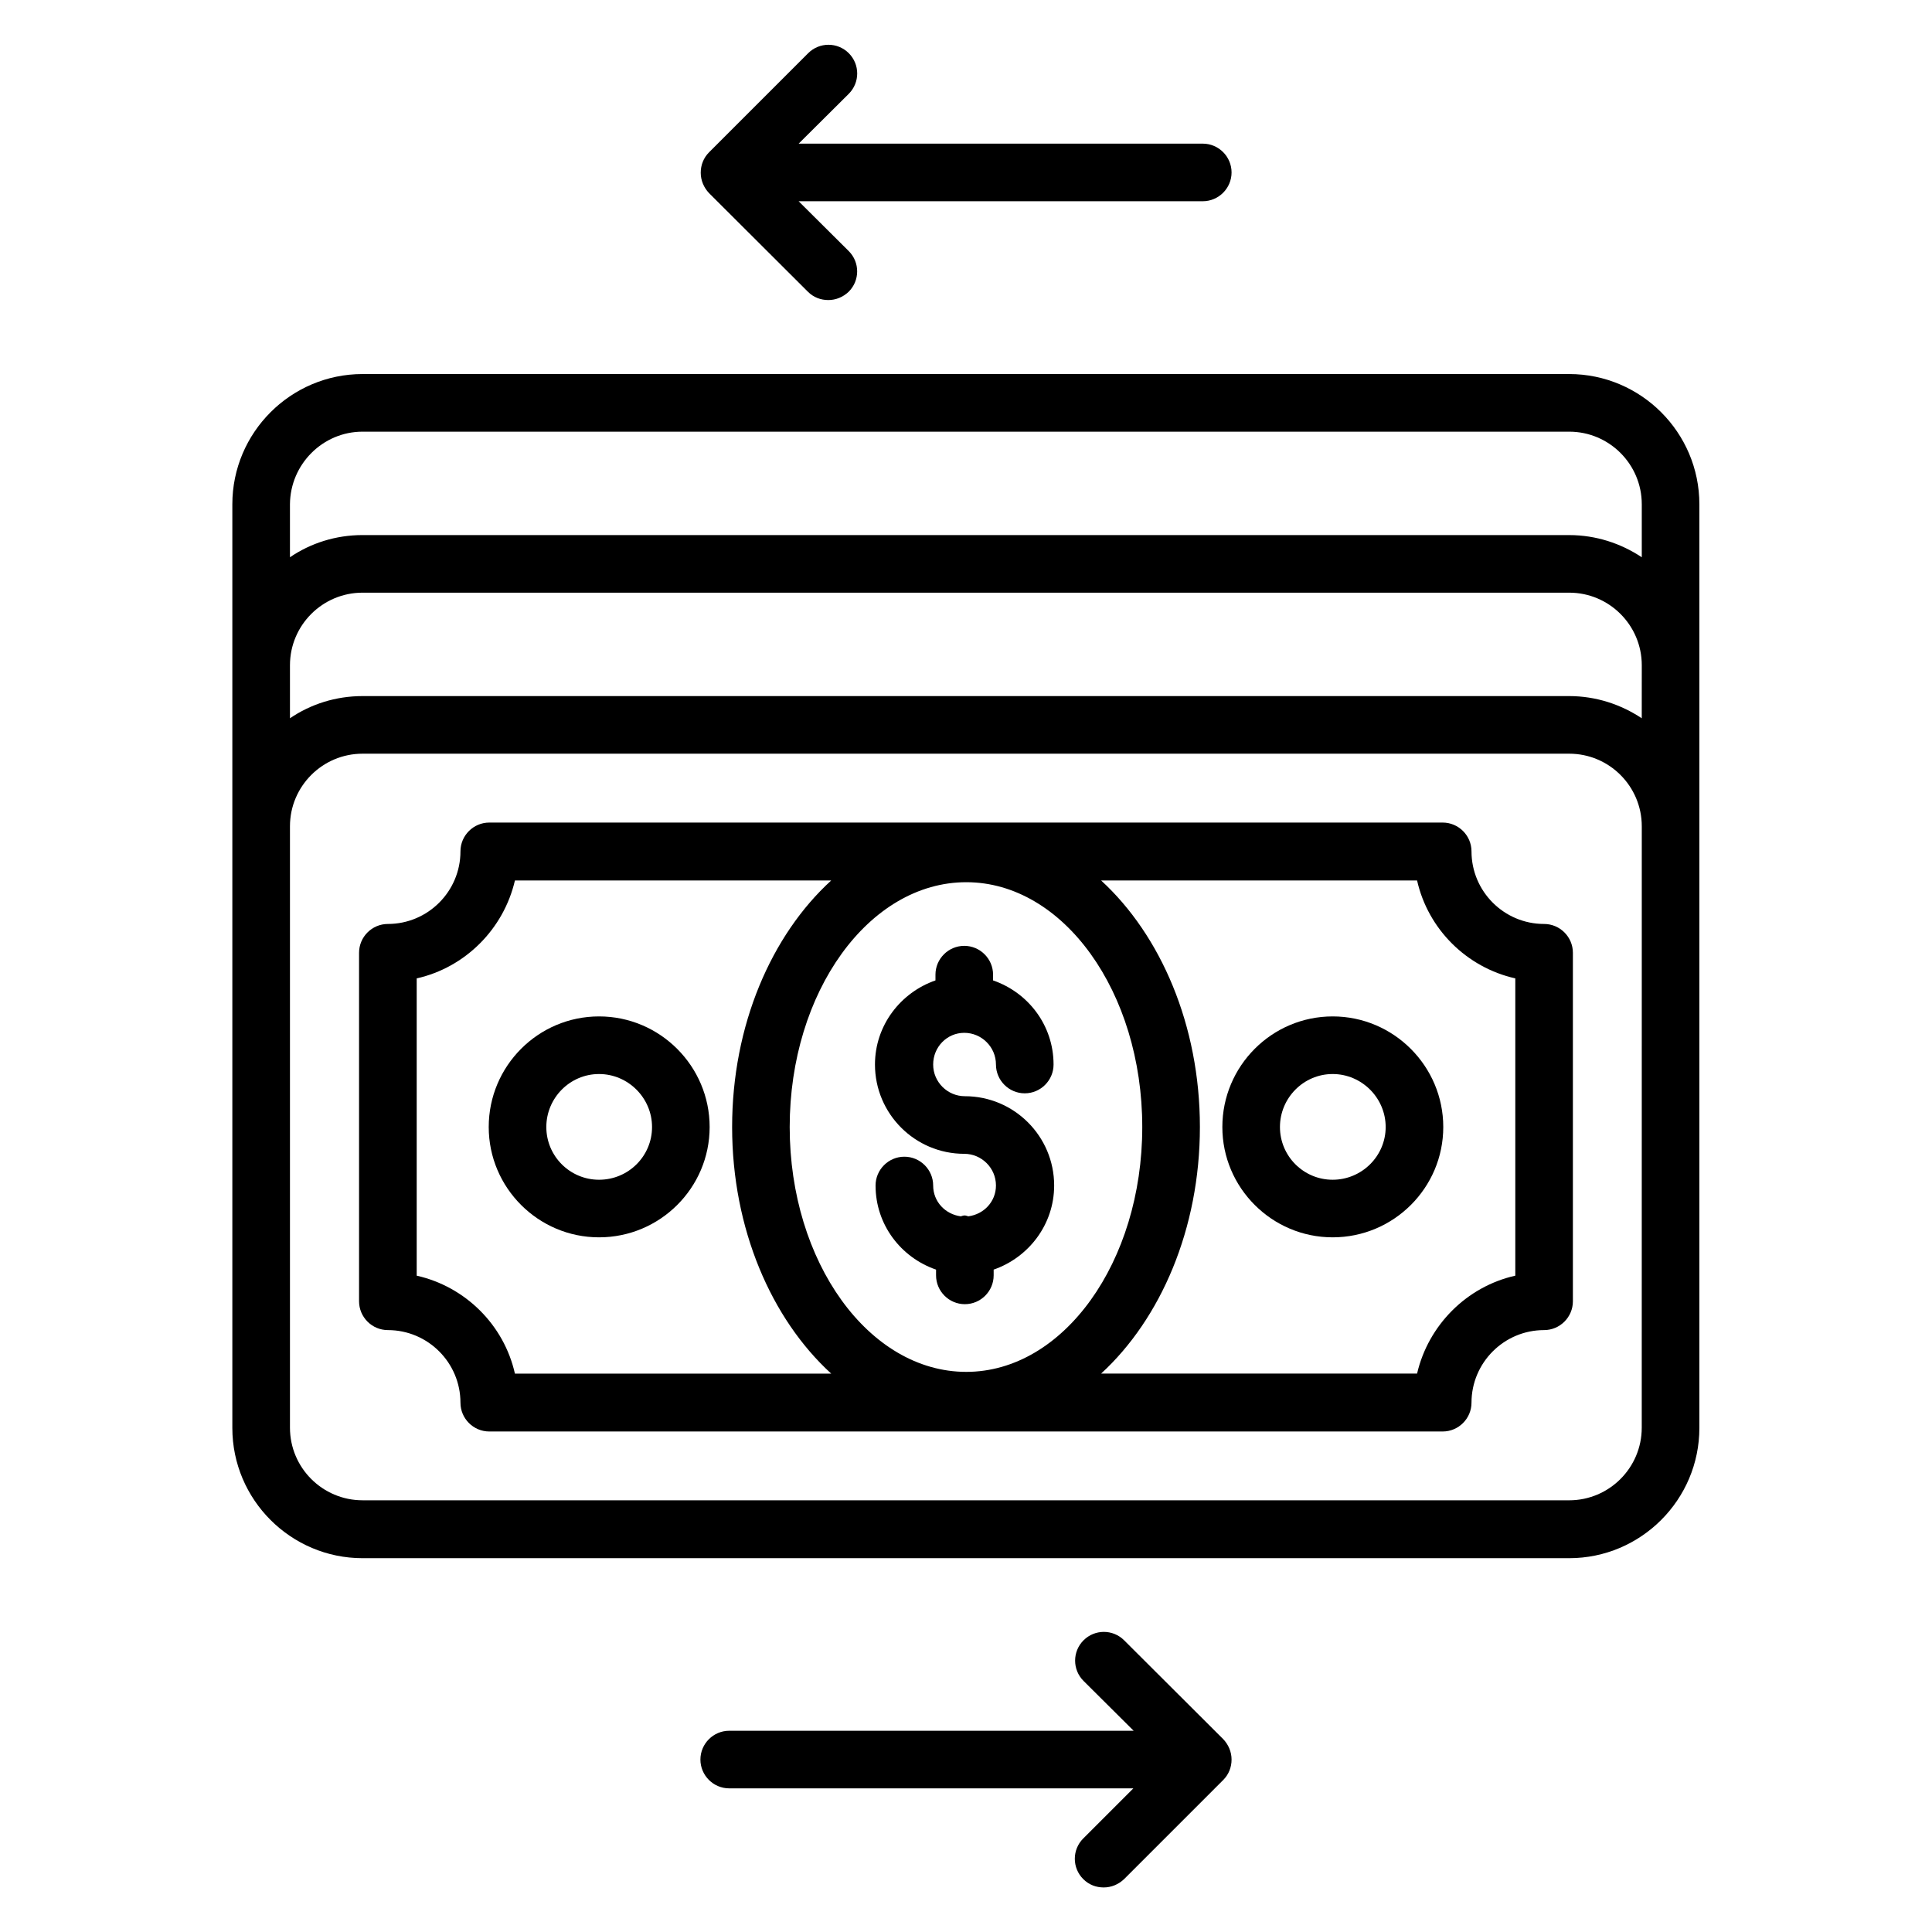
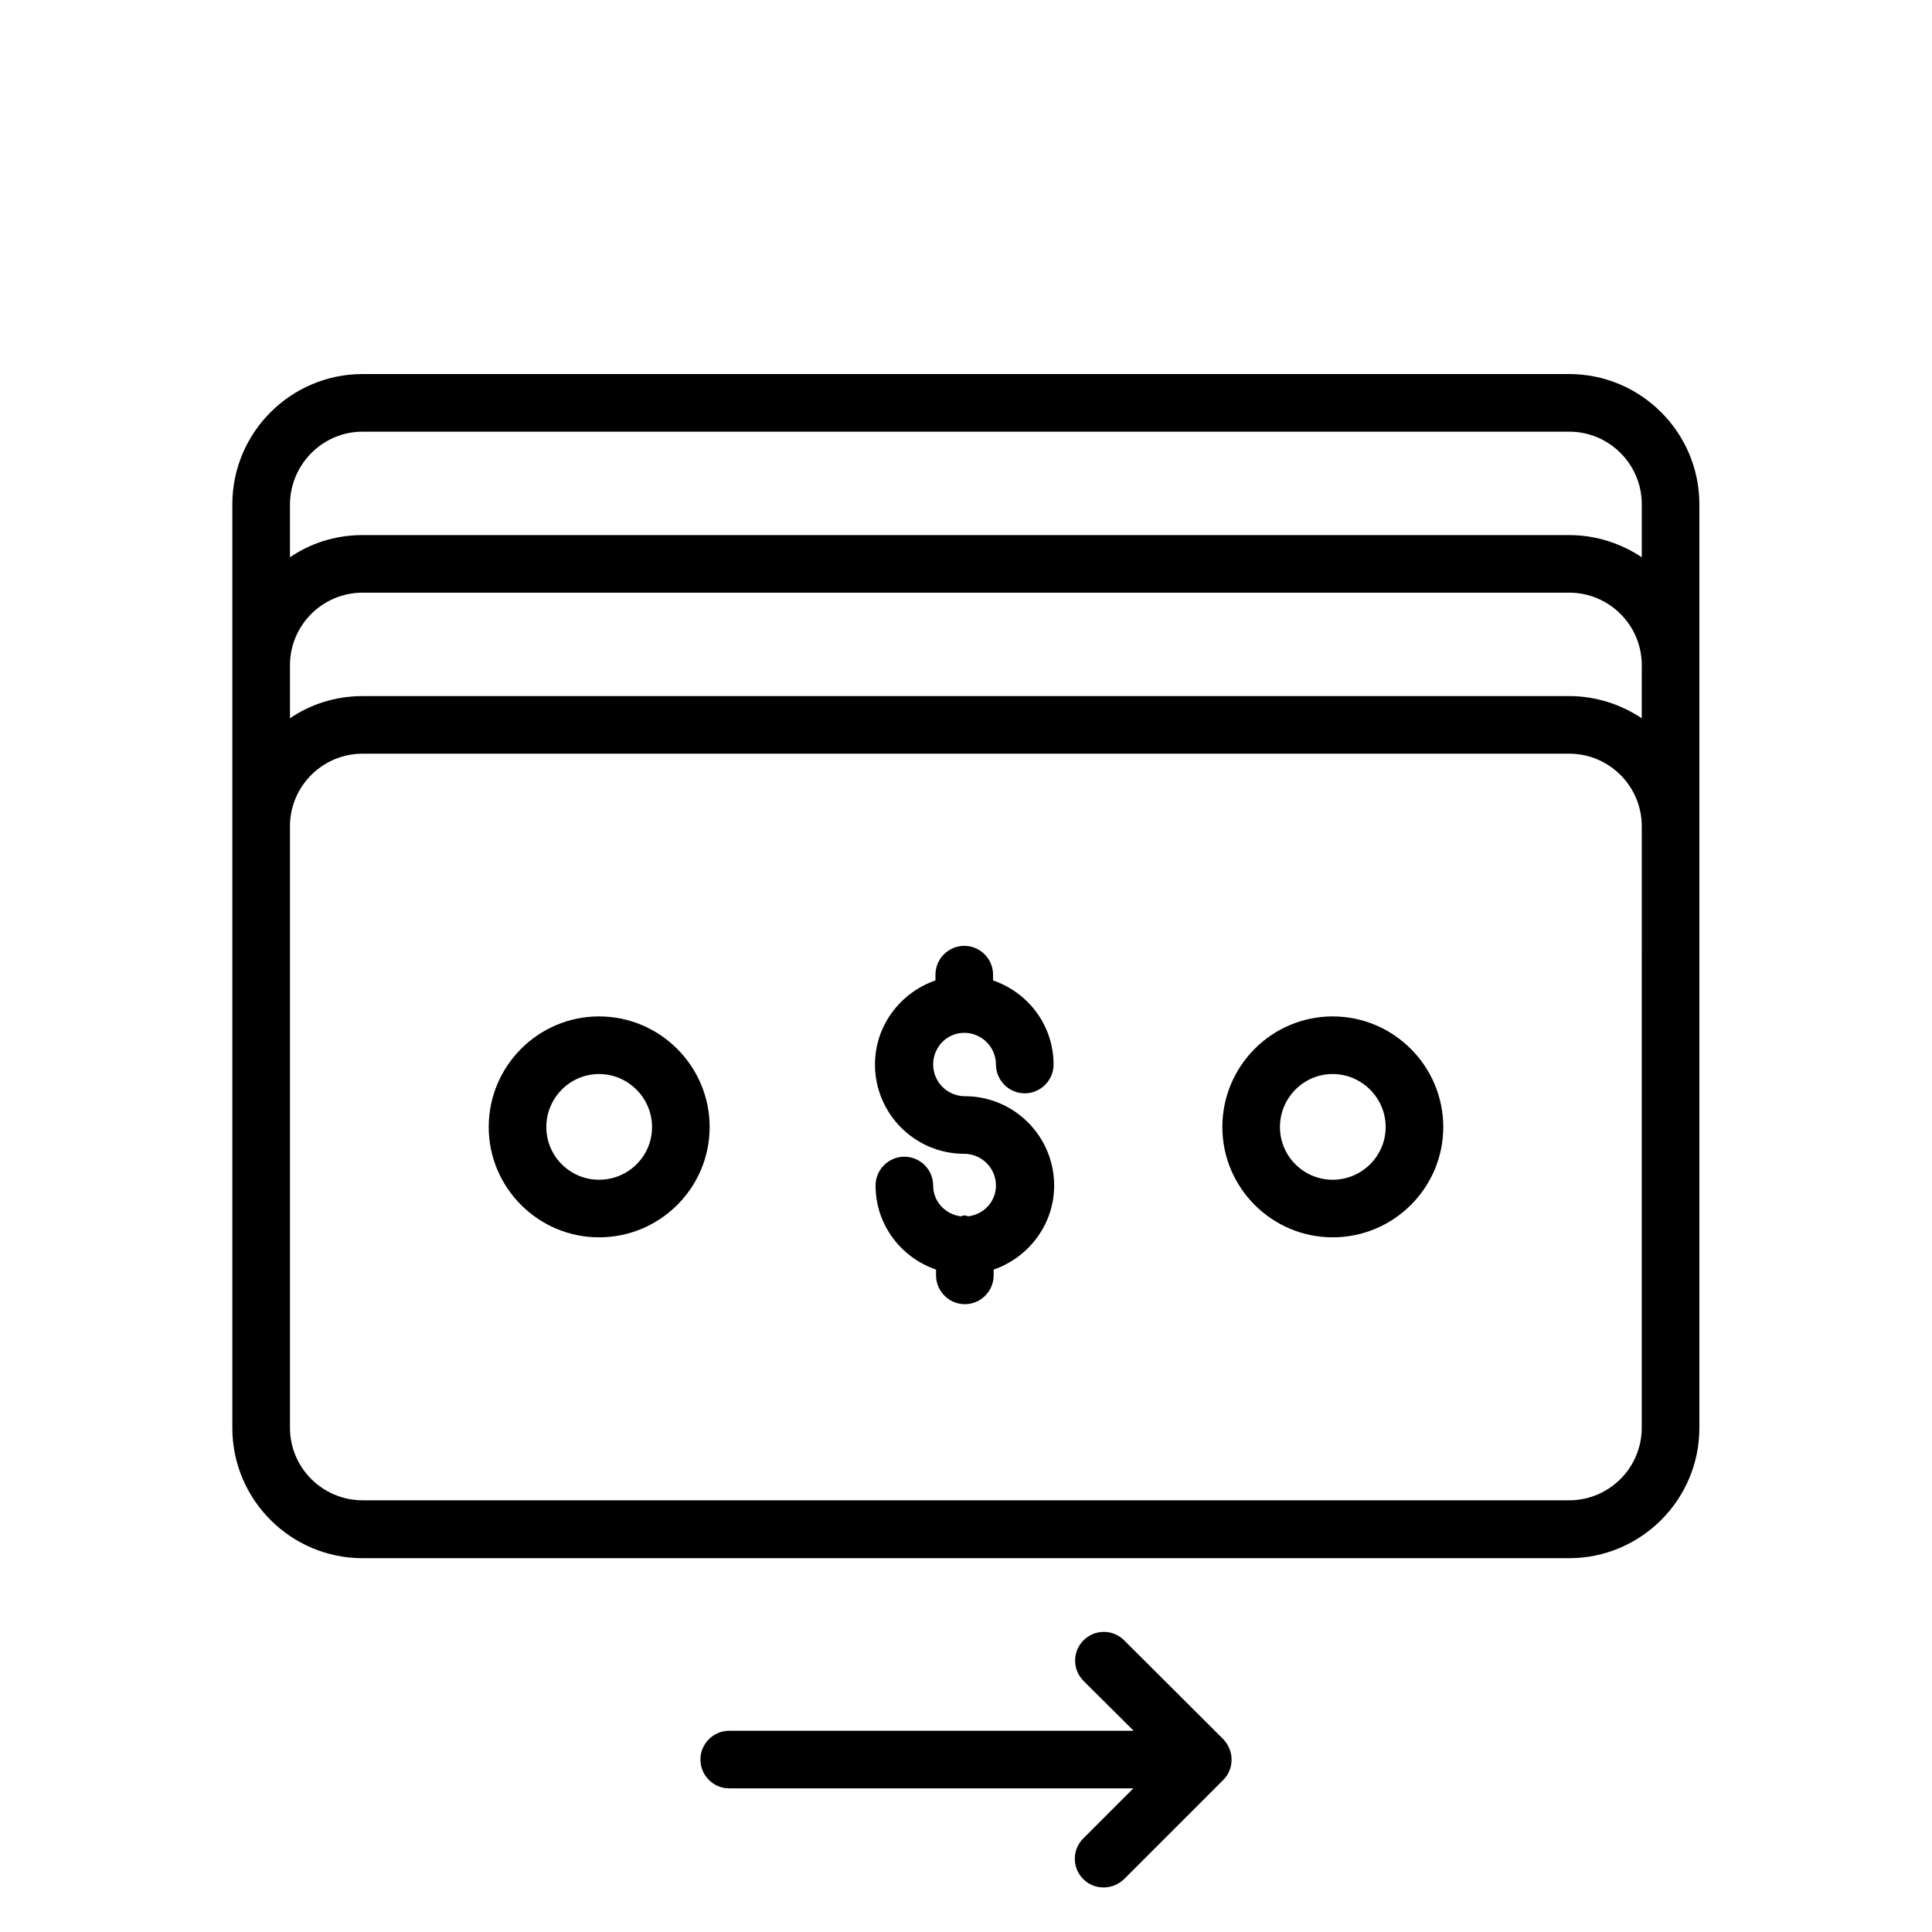
<svg xmlns="http://www.w3.org/2000/svg" fill="#000000" width="800px" height="800px" version="1.1" viewBox="144 144 512 512">
  <g>
    <path d="m441.91 578.7c-2.977-2.977-7.785-2.977-10.762 0-2.977 2.977-2.977 7.785 0 10.762l13.281 13.207h-107.18c-4.199 0-7.633 3.434-7.633 7.633s3.434 7.633 7.633 7.633h107.1l-13.281 13.281c-2.977 2.977-2.977 7.785 0 10.762 1.527 1.527 3.434 2.215 5.418 2.215s3.894-0.762 5.418-2.215l26.258-26.258c1.449-1.449 2.215-3.359 2.215-5.418 0-2.062-0.84-3.969-2.215-5.418z" />
-     <path d="m358.09 221.3c1.527 1.527 3.434 2.215 5.418 2.215 1.984 0 3.894-0.762 5.418-2.215 2.977-2.977 2.977-7.785 0-10.762l-13.281-13.207h107.1c4.199 0 7.633-3.434 7.633-7.633 0-4.199-3.434-7.633-7.633-7.633h-107.09l13.281-13.207c2.977-2.977 2.977-7.785 0-10.762-2.977-2.977-7.785-2.977-10.762 0l-26.258 26.258c-1.449 1.449-2.215 3.359-2.215 5.418 0 2.062 0.84 3.969 2.215 5.418z" />
    <path d="m594.35 277.63c0-19.008-15.496-34.504-34.504-34.504h-319.77c-19.008 0-34.504 15.496-34.504 34.504v244.8c0 19.008 15.496 34.504 34.504 34.504h319.77c19.008 0 34.504-15.496 34.504-34.504zm-354.27-19.234h319.77c10.609 0 19.238 8.625 19.238 19.238v14.047c-5.496-3.664-12.137-5.879-19.238-5.879l-319.77-0.004c-7.098 0-13.742 2.137-19.238 5.879v-14.047c0.078-10.609 8.703-19.234 19.238-19.234zm339 75.953c-5.496-3.664-12.137-5.879-19.238-5.879h-319.76c-7.098 0-13.742 2.137-19.238 5.879v-14.047c0-10.609 8.625-19.238 19.238-19.238h319.77c10.609 0 19.238 8.625 19.238 19.238zm0 188.01c0 10.609-8.625 19.238-19.238 19.238l-319.76-0.004c-10.609 0-19.238-8.625-19.238-19.238v-159.38c0-10.609 8.625-19.238 19.238-19.238h319.77c10.609 0 19.238 8.625 19.238 19.238v7.559z" />
-     <path d="m553.2 388.86c-10.609 0-19.238-8.625-19.238-19.238 0-4.199-3.434-7.633-7.633-7.633h-252.67c-4.199 0-7.633 3.434-7.633 7.633 0 10.609-8.625 19.238-19.238 19.238-4.199 0-7.633 3.434-7.633 7.633v92.363c0 4.199 3.434 7.633 7.633 7.633 10.609 0 19.238 8.625 19.238 19.238 0 4.199 3.434 7.633 7.633 7.633h252.67c4.199 0 7.633-3.434 7.633-7.633 0-10.609 8.625-19.238 19.238-19.238 4.199 0 7.633-3.434 7.633-7.633v-92.363c0-4.199-3.434-7.633-7.633-7.633zm-153.13 118.7c-25.801 0-46.793-29.082-46.793-64.883s20.992-64.883 46.793-64.883c25.727 0 46.641 29.082 46.641 64.883 0 35.797-20.914 64.883-46.641 64.883zm-145.64-25.496v-78.777c12.902-2.902 23.055-13.129 26.031-25.953h83.816c-15.879 14.504-26.258 38.395-26.258 65.344 0 26.945 10.383 50.84 26.258 65.344l-83.82-0.004c-2.898-12.898-13.129-23.051-26.027-25.953zm291.14 0c-12.902 2.902-23.055 13.129-26.031 25.953h-83.738c15.801-14.504 26.184-38.395 26.184-65.344 0-26.945-10.383-50.84-26.184-65.344h83.738c2.902 12.902 13.129 23.055 26.031 25.953z" />
    <path d="m302.75 413.36c-16.105 0-29.234 13.129-29.234 29.312 0 16.105 13.129 29.234 29.234 29.234 16.184 0 29.312-13.129 29.312-29.234 0.004-16.105-13.129-29.312-29.312-29.312zm0 43.285c-7.711 0-13.969-6.258-13.969-13.969s6.258-14.047 13.969-14.047c7.711 0 14.047 6.336 14.047 14.047 0 7.707-6.258 13.969-14.047 13.969z" />
    <path d="m497.17 413.36c-16.105 0-29.234 13.129-29.234 29.312 0 16.105 13.129 29.234 29.234 29.234 16.184 0 29.312-13.129 29.312-29.234s-13.129-29.312-29.312-29.312zm0 43.285c-7.711 0-13.969-6.258-13.969-13.969s6.258-14.047 13.969-14.047 14.047 6.336 14.047 14.047c0 7.707-6.336 13.969-14.047 13.969z" />
    <path d="m399.54 417.71c4.582 0 8.398 3.742 8.398 8.398 0 4.199 3.434 7.633 7.633 7.633 4.199 0 7.633-3.434 7.633-7.633 0-10.383-6.719-19.082-16.031-22.289v-1.527c0-4.199-3.434-7.633-7.633-7.633-4.199 0-7.633 3.434-7.633 7.633v1.527c-9.238 3.207-16.031 11.91-16.031 22.289 0 13.055 10.609 23.664 23.664 23.664 4.582 0 8.398 3.742 8.398 8.398 0 4.273-3.207 7.633-7.328 8.168-0.305-0.078-0.609-0.23-0.992-0.23-0.383 0-0.688 0.152-0.992 0.23-4.121-0.535-7.328-3.894-7.328-8.168 0-4.199-3.434-7.633-7.633-7.633-4.199 0-7.633 3.434-7.633 7.633 0 10.383 6.719 19.082 16.031 22.289v1.527c0 4.199 3.434 7.633 7.633 7.633 4.199 0 7.633-3.434 7.633-7.633v-1.527c9.238-3.207 16.031-11.91 16.031-22.289 0-13.055-10.609-23.664-23.664-23.664-4.582 0-8.398-3.742-8.398-8.398s3.664-8.398 8.242-8.398z" />
  </g>
</svg>